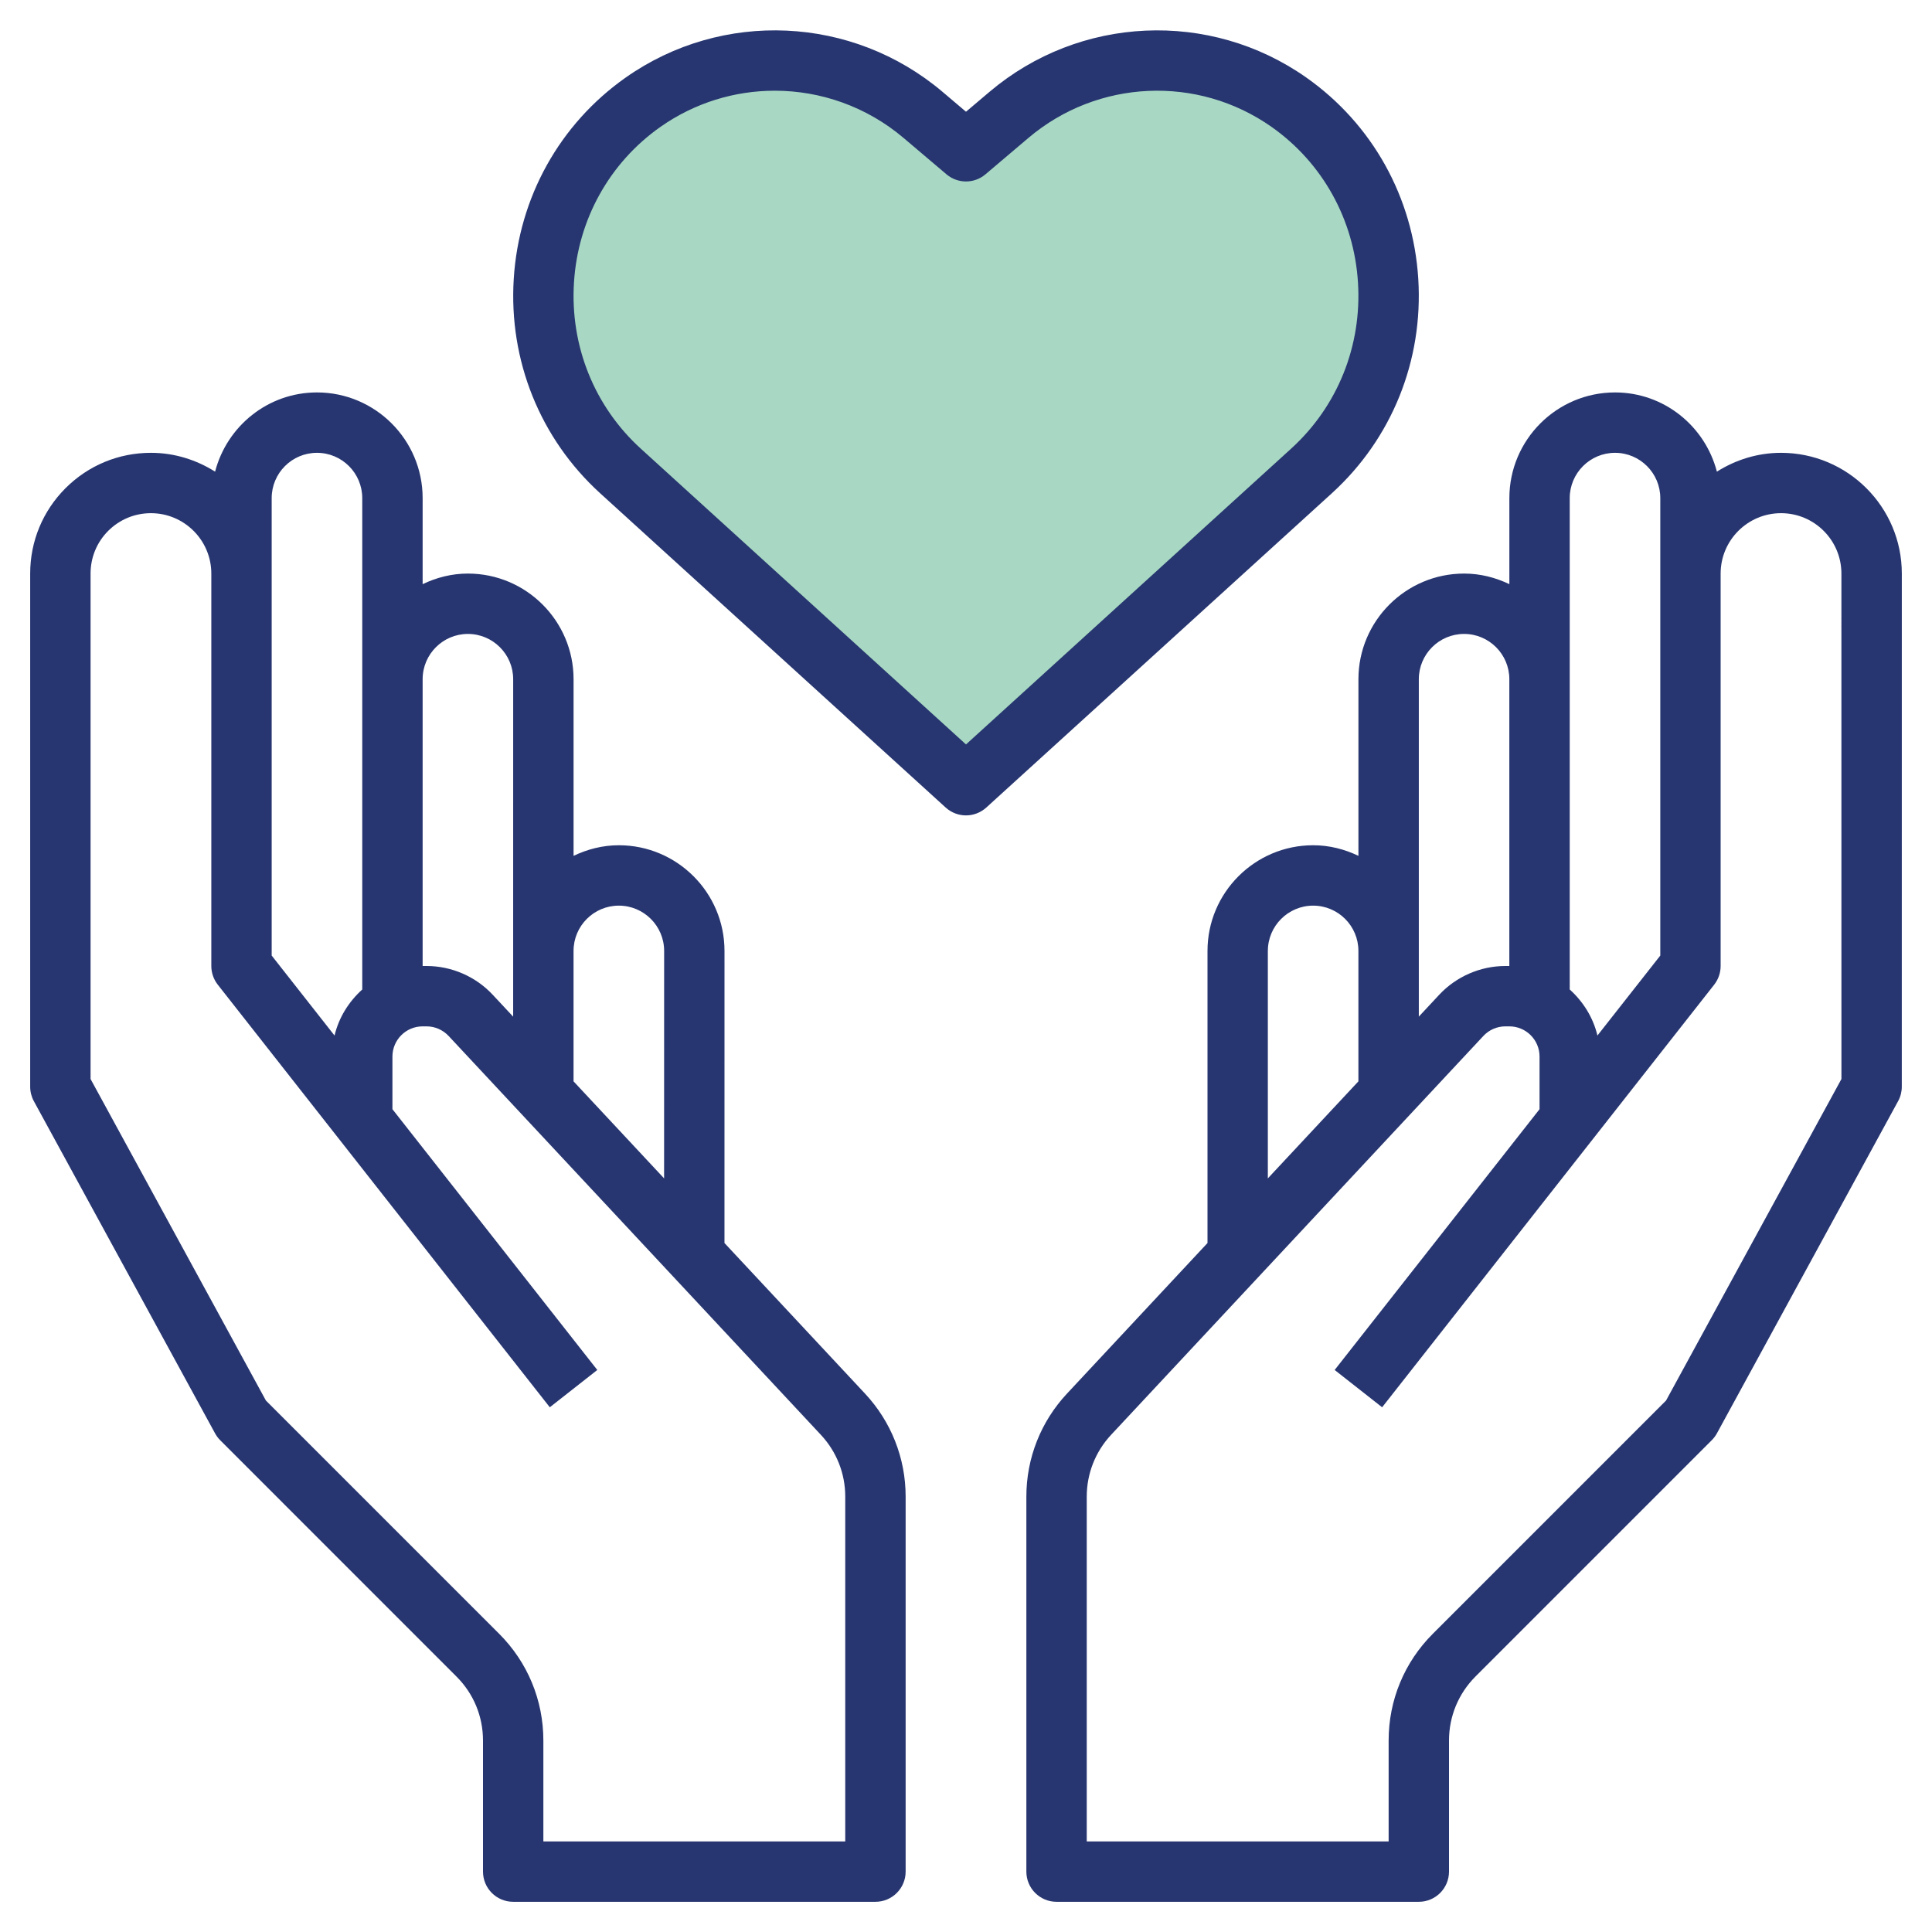
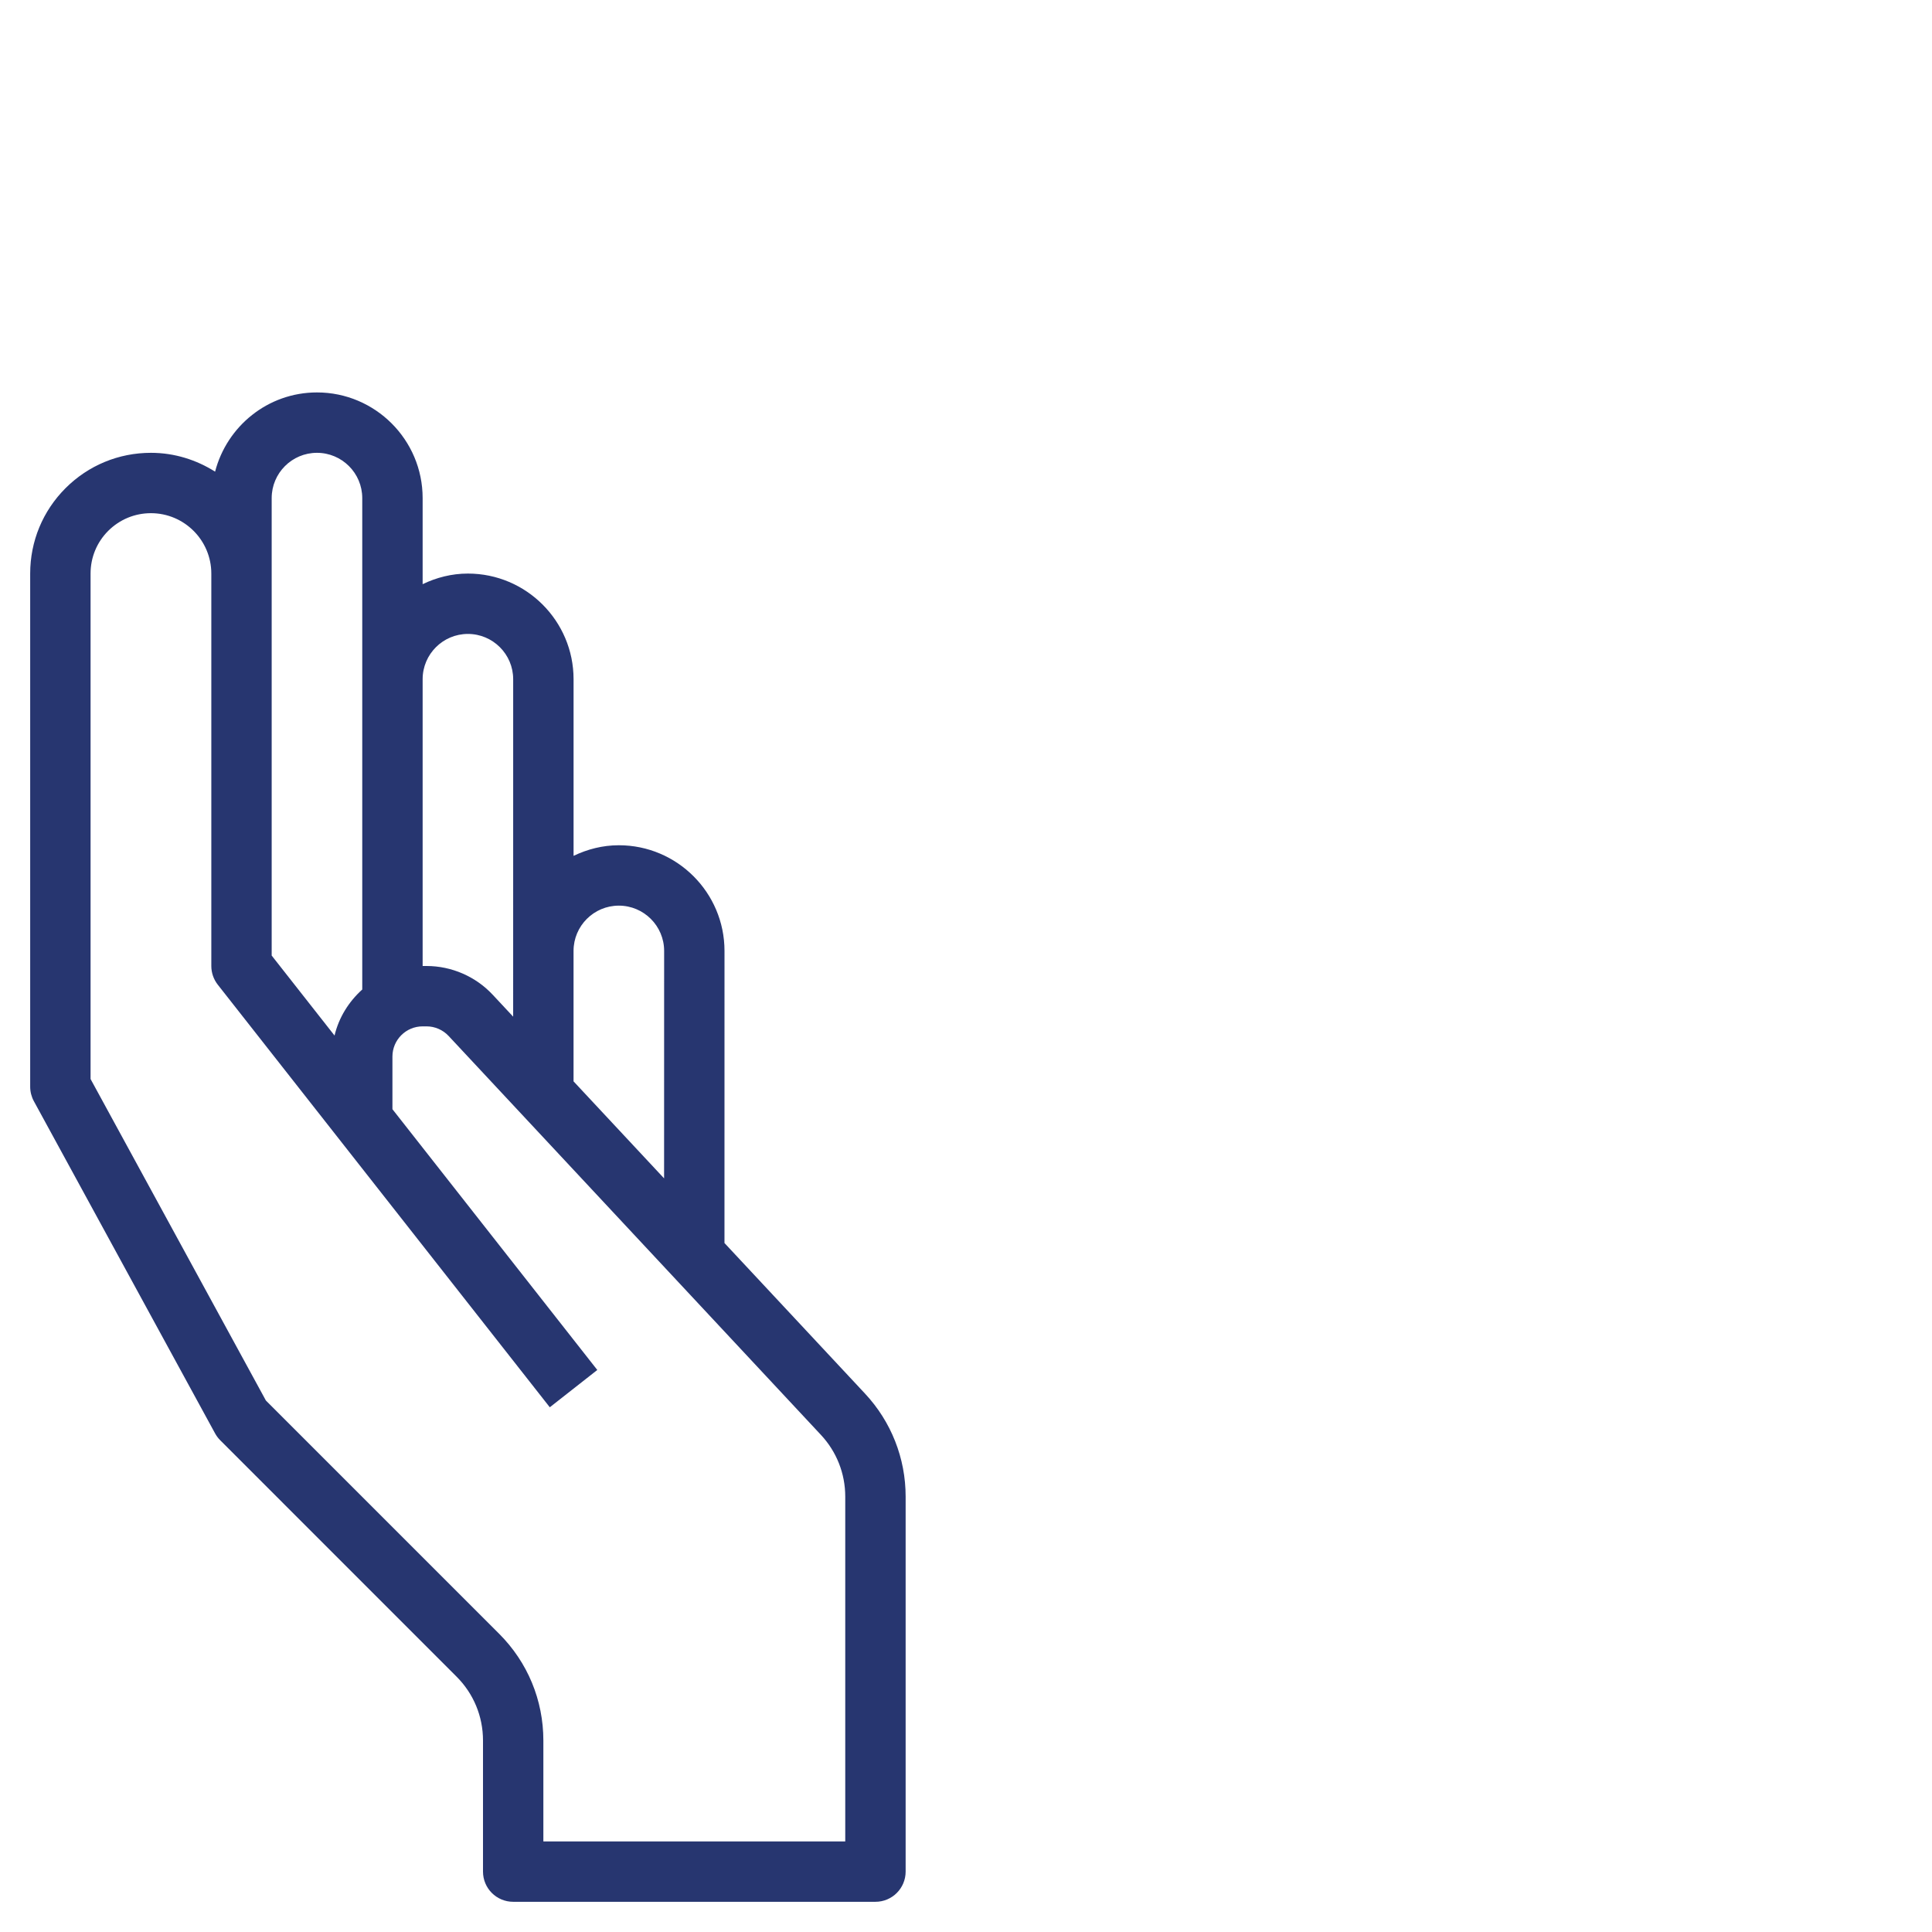
<svg xmlns="http://www.w3.org/2000/svg" width="82" height="82" viewBox="0 0 82 82" fill="none">
-   <path d="M41 33.382L55.664 20.045C60.398 15.739 59.928 8.068 54.705 4.392C51.076 1.837 46.216 2.058 42.824 4.932L41 6.476L39.177 4.93C35.785 2.058 30.925 1.837 27.296 4.391C22.073 8.067 21.603 15.739 26.337 20.044L41 33.382Z" fill="#52B289" fill-opacity="0.5" />
  <path d="M9.125 60.831C9.183 60.939 9.257 61.038 9.343 61.125L19.372 71.156C20.1 71.881 20.5 72.846 20.5 73.873V79.436C20.5 80.145 21.073 80.718 21.781 80.718H37.156C37.864 80.718 38.438 80.145 38.438 79.436V63.519C38.438 61.891 37.825 60.339 36.714 59.149L30.749 52.758L30.75 40.359C30.75 37.887 28.738 35.875 26.266 35.875C25.575 35.875 24.928 36.045 24.344 36.325V28.828C24.344 26.355 22.332 24.344 19.859 24.344C19.169 24.344 18.523 24.513 17.938 24.794V21.141C17.938 18.668 15.926 16.656 13.453 16.656C11.37 16.656 9.63 18.09 9.129 20.018C8.337 19.519 7.408 19.219 6.406 19.219C5.037 19.219 3.75 19.752 2.782 20.719C1.814 21.688 1.281 22.974 1.281 24.344V46.125C1.281 46.339 1.335 46.55 1.438 46.739L9.125 60.831ZM26.266 38.438C27.325 38.438 28.188 39.3 28.188 40.359L28.186 50.014L24.343 45.896V40.359C24.344 39.298 25.205 38.438 26.266 38.438ZM19.859 26.906C20.919 26.906 21.781 27.768 21.781 28.828L21.78 43.15L20.914 42.222C20.19 41.445 19.165 41 18.105 41H17.938V28.822C17.941 27.765 18.801 26.906 19.859 26.906ZM13.453 19.219C14.513 19.219 15.375 20.081 15.375 21.141V28.822V28.828V41.998C14.806 42.511 14.382 43.182 14.199 43.952L11.531 40.557V21.141C11.531 20.08 12.392 19.219 13.453 19.219ZM3.844 24.343C3.844 23.658 4.11 23.015 4.593 22.531C5.078 22.048 5.721 21.781 6.406 21.781C7.818 21.781 8.969 22.93 8.969 24.344V41C8.969 41.287 9.065 41.565 9.242 41.792L23.335 59.729L25.351 58.146L16.656 47.078V44.844C16.656 44.136 17.23 43.562 17.938 43.562H18.105C18.458 43.562 18.8 43.711 19.041 43.97L34.84 60.898C35.507 61.611 35.875 62.543 35.875 63.519V78.155H23.062V73.873C23.062 72.161 22.395 70.553 21.186 69.343L11.285 59.442L3.844 45.797V24.343Z" fill="#273670" />
-   <path d="M75.593 19.219C74.591 19.219 73.662 19.519 72.87 20.018C72.369 18.09 70.629 16.656 68.547 16.656C66.074 16.656 64.062 18.668 64.062 21.141V24.794C63.477 24.513 62.83 24.344 62.141 24.344C59.668 24.344 57.656 26.355 57.656 28.828V36.325C57.071 36.044 56.424 35.875 55.734 35.875C53.262 35.875 51.25 37.887 51.25 40.359V52.758L45.286 59.149C44.174 60.339 43.562 61.891 43.562 63.519V79.436C43.562 80.145 44.135 80.718 44.844 80.718H60.219C60.926 80.718 61.5 80.145 61.5 79.436V73.873C61.5 72.847 61.9 71.881 62.626 71.154L72.656 61.123C72.742 61.036 72.816 60.938 72.874 60.83L80.561 46.736C80.665 46.548 80.718 46.336 80.718 46.122L80.719 24.344C80.719 21.516 78.419 19.219 75.593 19.219ZM68.547 19.219C69.606 19.219 70.468 20.081 70.468 21.141V24.344V40.557L67.8 43.951C67.617 43.182 67.193 42.511 66.624 41.997V21.141C66.625 20.08 67.486 19.219 68.547 19.219ZM62.141 26.906C63.2 26.906 64.061 27.768 64.061 28.828V41H63.893C62.833 41 61.809 41.445 61.084 42.221L60.219 43.149V28.828C60.219 27.767 61.08 26.906 62.141 26.906ZM53.812 40.359C53.812 39.3 54.675 38.438 55.734 38.438C56.794 38.438 57.655 39.3 57.655 40.359V45.896L53.811 50.014V40.359H53.812ZM78.156 45.797L70.713 59.442L60.813 69.343C59.604 70.552 58.938 72.161 58.938 73.873V78.155H46.125V63.519C46.125 62.543 46.493 61.611 47.159 60.898L62.958 43.97C63.199 43.71 63.541 43.562 63.893 43.562H64.061C64.769 43.562 65.343 44.136 65.343 44.844V47.078L56.647 58.146L58.662 59.729L72.756 41.792C72.933 41.566 73.029 41.287 73.029 41V24.344C73.029 22.93 74.178 21.781 75.593 21.781C77.006 21.781 78.155 22.93 78.155 24.344L78.156 45.797Z" fill="#273670" />
-   <path d="M40.138 34.275C40.381 34.496 40.691 34.608 40.999 34.608C41.308 34.608 41.616 34.496 41.861 34.275L56.525 20.938C59.075 18.619 60.412 15.302 60.196 11.835C59.981 8.378 58.247 5.263 55.442 3.29C51.351 0.411 45.819 0.66 41.996 3.899L41 4.742L40.005 3.899C36.181 0.66 30.653 0.41 26.558 3.29C23.753 5.265 22.02 8.379 21.805 11.835C21.588 15.302 22.926 18.619 25.475 20.938L40.138 34.275ZM24.361 11.995C24.527 9.319 25.866 6.91 28.031 5.385C29.491 4.359 31.188 3.85 32.882 3.85C34.832 3.85 36.777 4.523 38.348 5.853L40.171 7.398C40.65 7.804 41.35 7.803 41.827 7.398L43.65 5.853C46.584 3.369 50.827 3.176 53.966 5.384C56.132 6.909 57.471 9.317 57.637 11.994C57.805 14.681 56.771 17.25 54.8 19.041L41 31.596L27.198 19.043C25.227 17.25 24.193 14.681 24.361 11.995Z" fill="#273670" />
</svg>